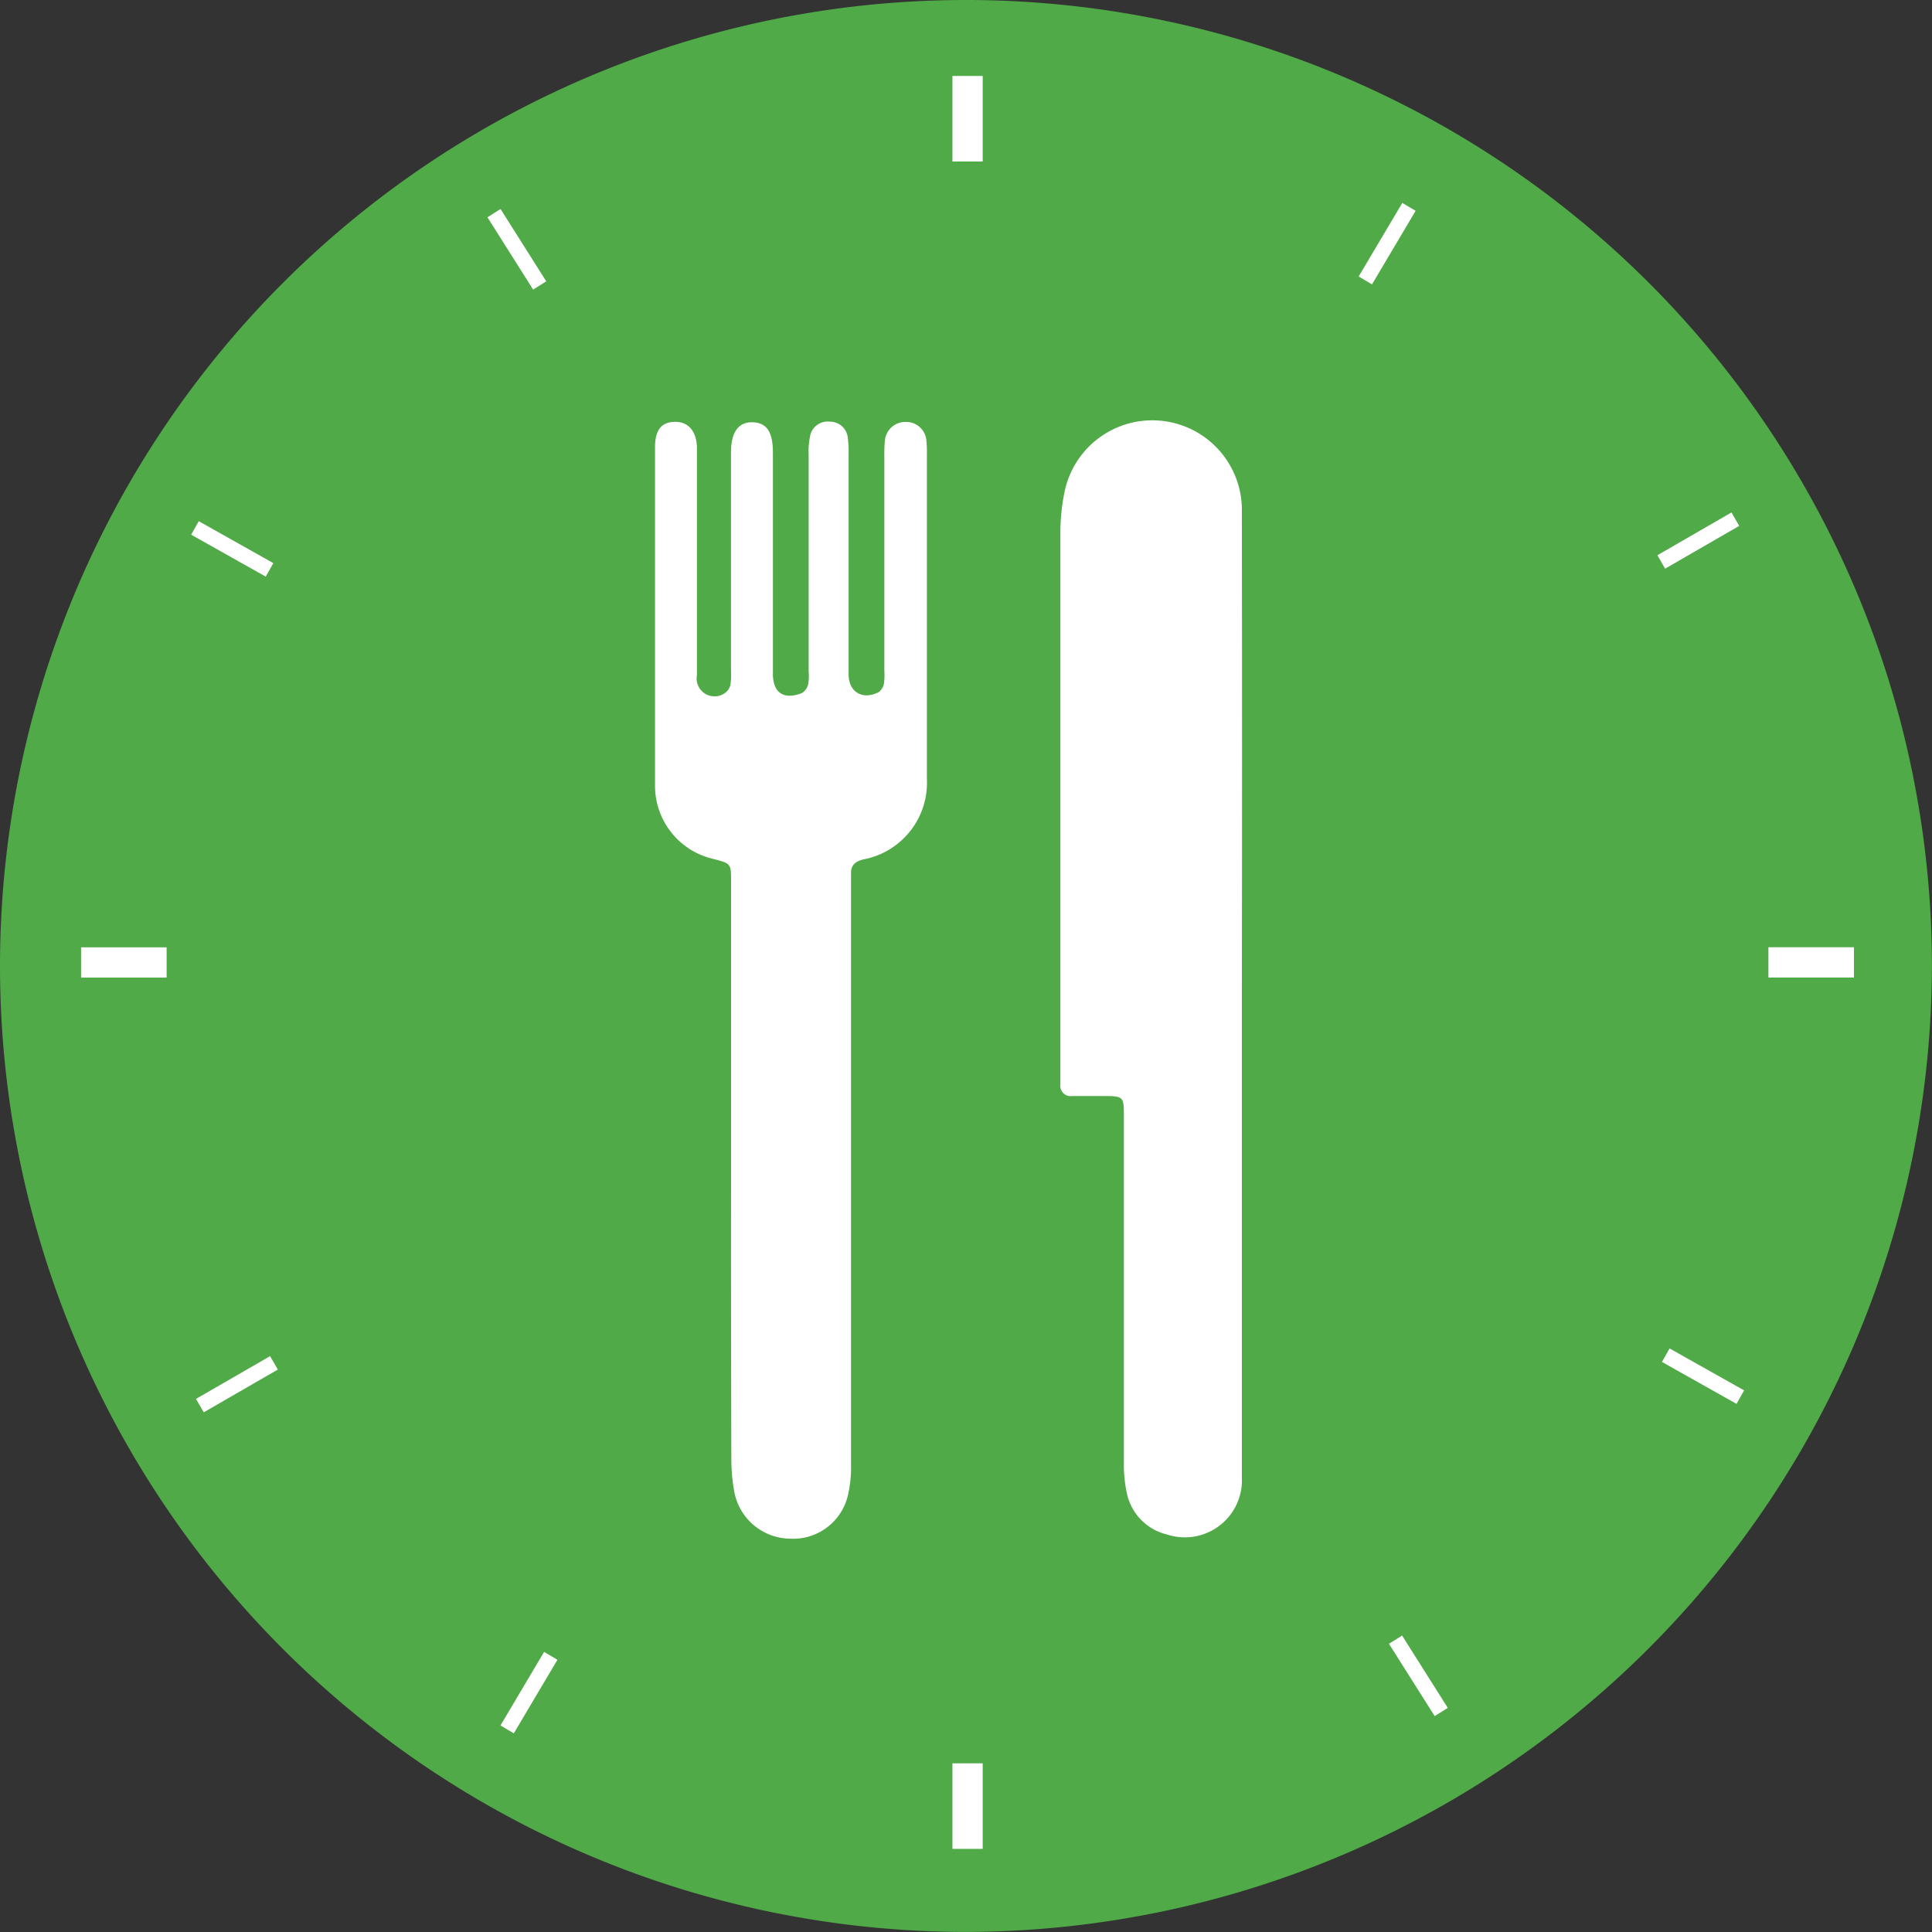
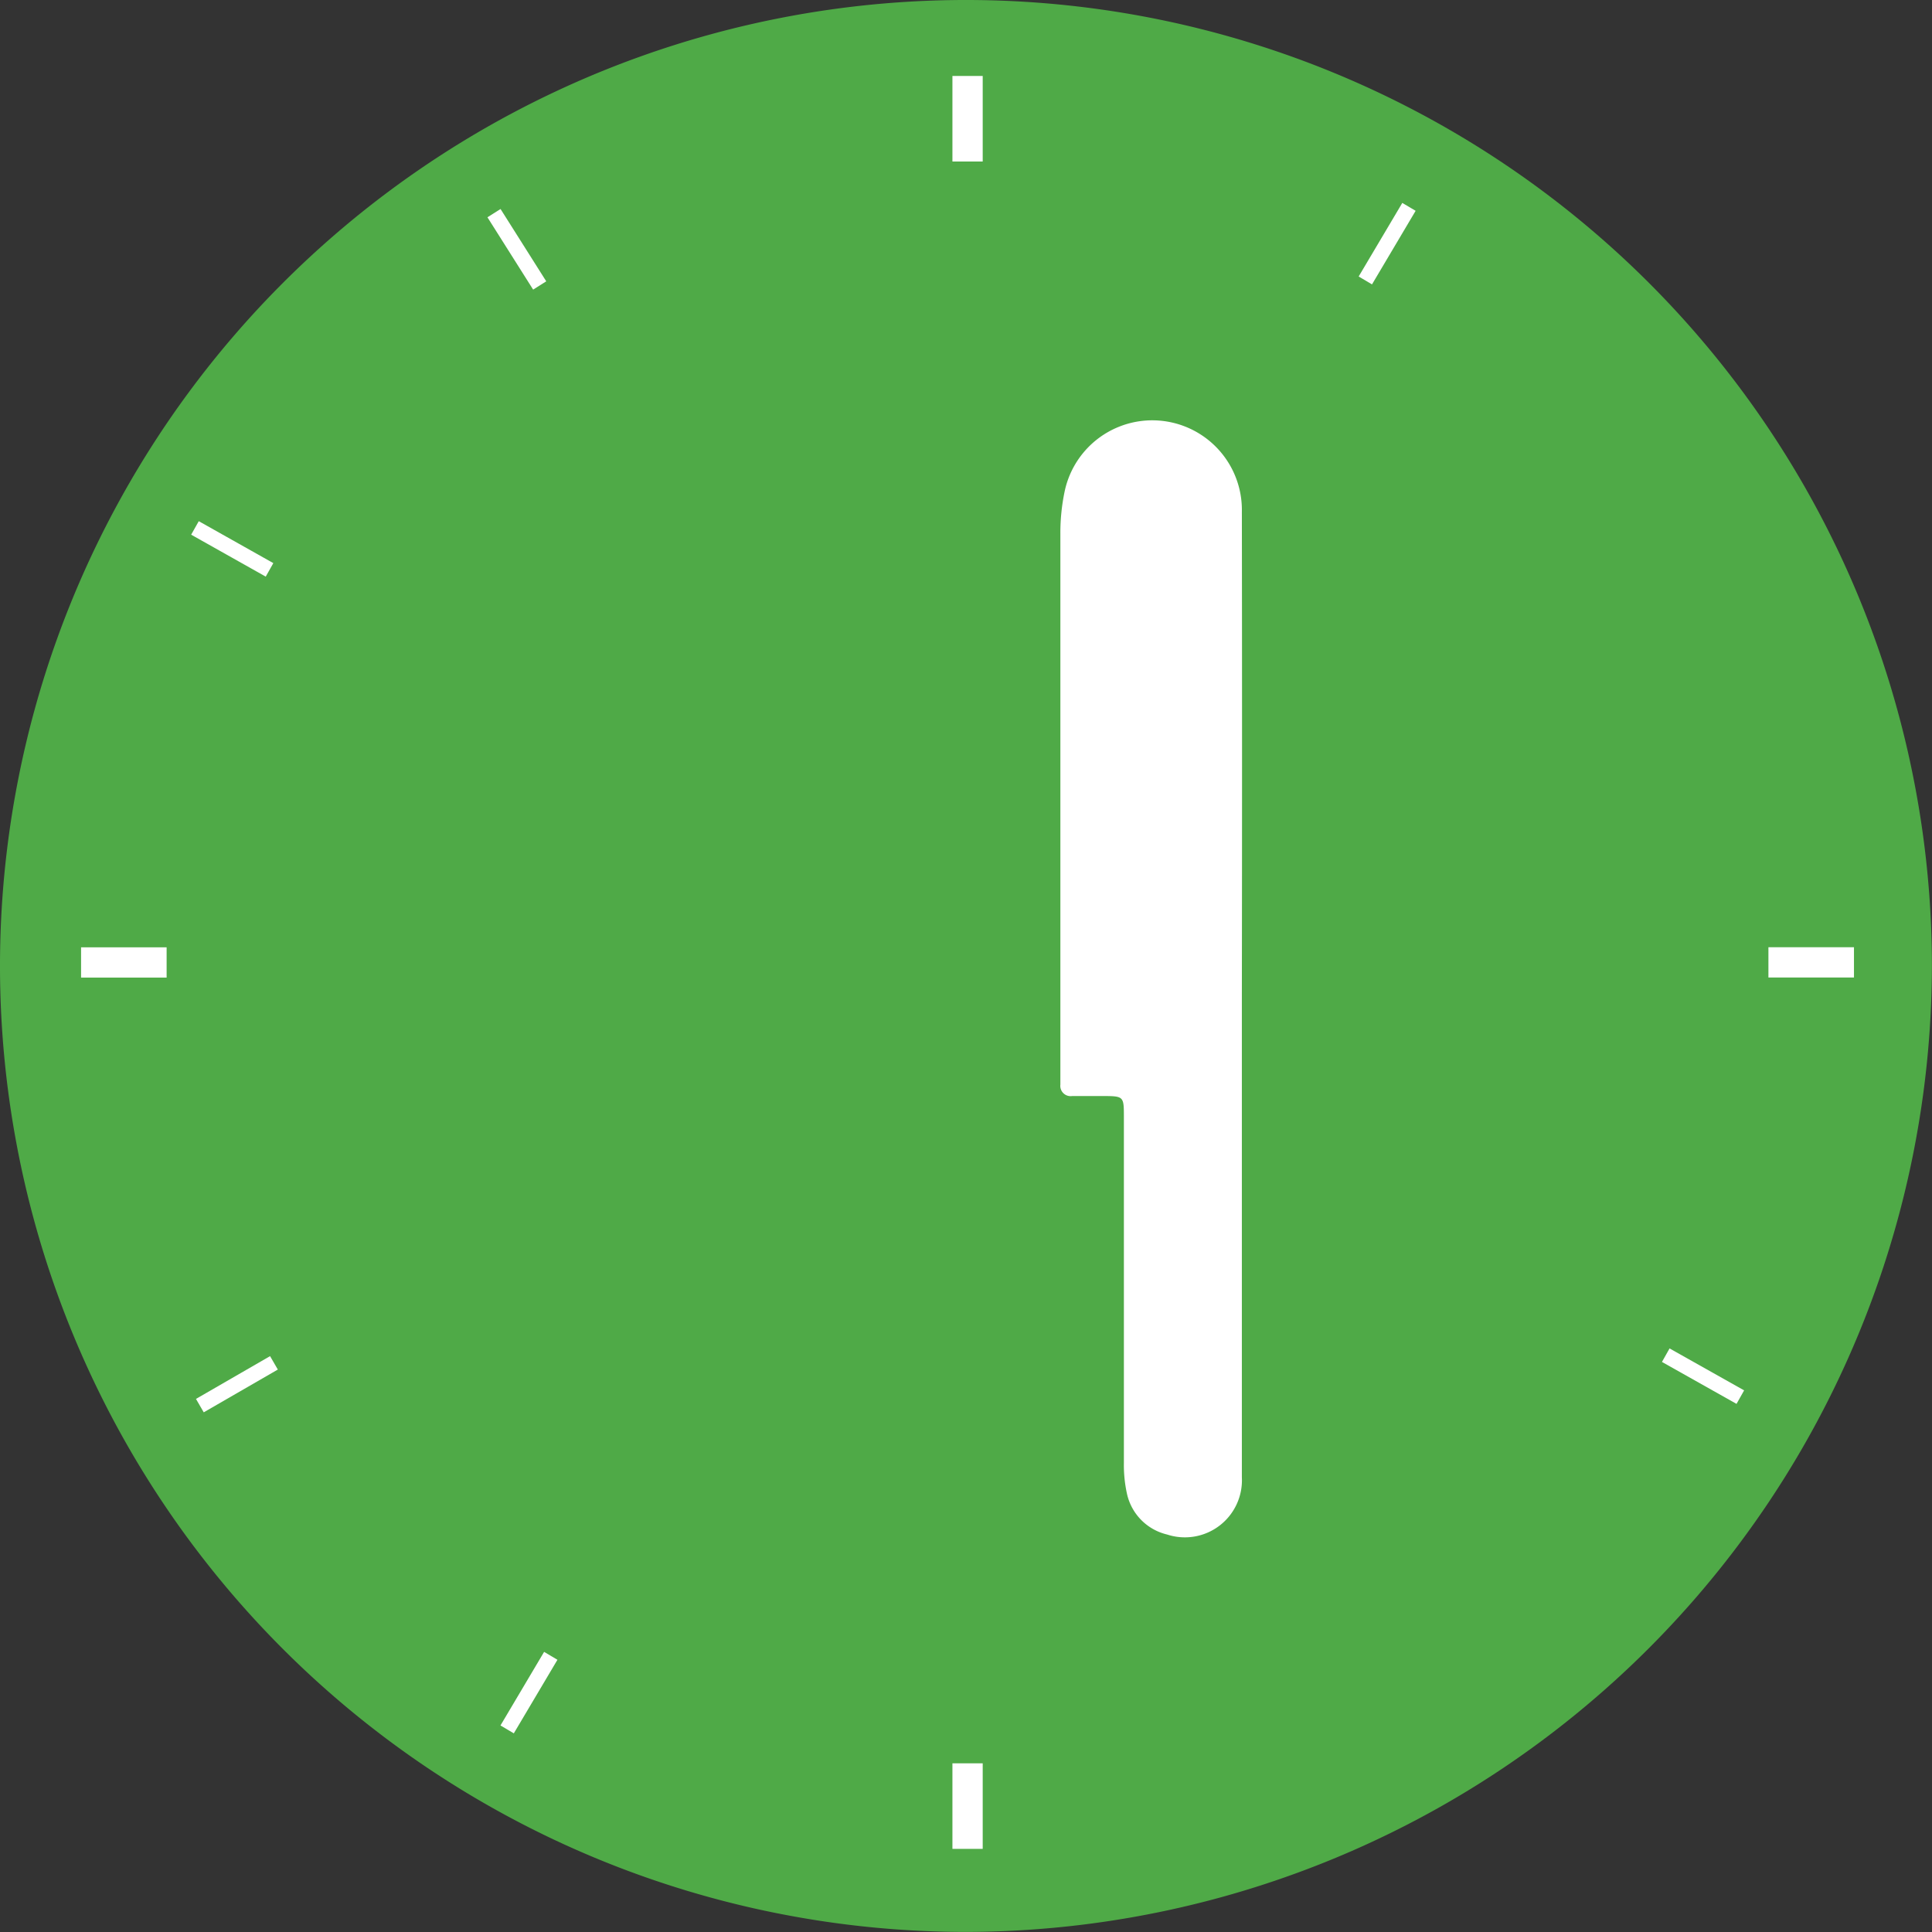
<svg xmlns="http://www.w3.org/2000/svg" id="Layer_1" data-name="Layer 1" viewBox="0 0 215.67 215.67">
  <rect x="0" y="0" width="215.67" height="215.67" fill="#333333" stroke="none" />
  <defs>
    <style>.cls-1{fill:#4faa47;}.cls-2{fill:#fff;}</style>
  </defs>
  <title>svg-icon-bottle</title>
  <path class="cls-1" d="M412.69,149.5A107.83,107.83,0,1,0,305,257.39,108,108,0,0,0,412.69,149.5Z" transform="translate(-197.03 -41.73)" />
  <path class="cls-2" d="M335.66,152.74q0,27,0,53.92a6.37,6.37,0,0,1-8.34,6.37,6,6,0,0,1-4.49-4.57,14.86,14.86,0,0,1-.34-3.4q0-19.29,0-38.59c0-2.36,0-2.38-2.34-2.39h-3.43a1.15,1.15,0,0,1-1.32-1.28c0-.49,0-1,0-1.46q0-30,0-60a22.56,22.56,0,0,1,.47-4.72,10,10,0,0,1,19.79,2.21Q335.7,125.79,335.66,152.74Z" transform="translate(-197.03 -41.73)" />
-   <path class="cls-2" d="M278.64,172.77V140.13c0-2,0-2-2-2.52a8.38,8.38,0,0,1-6.49-8.14q0-18.9,0-37.8c0-1.92.7-2.81,2.17-2.85s2.41.93,2.51,2.76c0,.57,0,1.14,0,1.71v23.79a2,2,0,0,0,3.14,2,1.45,1.45,0,0,0,.6-.93,7.52,7.52,0,0,0,.06-1.58q0-12.15,0-24.31c0-2.3.83-3.43,2.41-3.39s2.27,1.08,2.27,3.37q0,12.35,0,24.71c0,2.12,1.21,2.94,3.23,2.15a1.55,1.55,0,0,0,.71-1,5.8,5.8,0,0,0,.05-1.45q0-12.09,0-24.18a8.07,8.07,0,0,1,.15-2,2,2,0,0,1,2.23-1.67,2,2,0,0,1,2,1.9,12.67,12.67,0,0,1,.08,1.85V117c0,2,1.56,2.9,3.35,2a1.54,1.54,0,0,0,.59-.93,7,7,0,0,0,.05-1.45V92.74a16.2,16.2,0,0,1,.05-1.71,2.3,2.3,0,0,1,2.36-2.2A2.26,2.26,0,0,1,300.45,91a11.71,11.71,0,0,1,.05,1.45v36.22a8.71,8.71,0,0,1-7.11,9c-1,.25-1.42.74-1.36,1.74,0,.52,0,1.05,0,1.58q0,32.11,0,64.23a13.78,13.78,0,0,1-.34,3.4,6.28,6.28,0,0,1-6.54,4.87,6.41,6.41,0,0,1-6.15-5.23,20.11,20.11,0,0,1-.33-3.8Q278.62,188.62,278.64,172.77Z" transform="translate(-197.03 -41.73)" />
  <rect class="cls-2" x="106.32" y="8.48" width="3.38" height="9.55" />
-   <rect class="cls-2" x="385.74" y="97.29" width="1.73" height="9.55" transform="translate(84.67 -325.5) rotate(60)" />
  <rect class="cls-2" x="222.61" y="191.48" width="1.73" height="9.55" transform="translate(84.67 -137.14) rotate(60)" />
  <rect class="cls-2" x="351.92" y="63.2" width="1.73" height="9.55" transform="matrix(0.86, 0.51, -0.51, 0.86, -113.88, -211.18)" />
  <rect class="cls-2" x="256.43" y="225.57" width="1.73" height="9.55" transform="matrix(0.86, 0.51, -0.51, 0.86, -44.75, -140.37)" />
  <rect class="cls-2" x="253.85" y="64.77" width="1.73" height="9.55" transform="translate(-194.78 105.11) rotate(-32.29)" />
-   <rect class="cls-2" x="354.49" y="224" width="1.73" height="9.55" transform="translate(-264.28 183.51) rotate(-32.29)" />
  <rect class="cls-2" x="222.08" y="98.21" width="1.73" height="9.55" transform="translate(-173.14 205.09) rotate(-60.64)" />
  <rect class="cls-2" x="386.26" y="190.56" width="1.73" height="9.55" transform="translate(-169.94 395.25) rotate(-60.64)" />
  <rect class="cls-2" x="397.53" y="144.39" width="3.38" height="9.55" transform="translate(351.35 -291.79) rotate(90)" />
  <rect class="cls-2" x="106.32" y="196.84" width="3.38" height="9.55" />
  <rect class="cls-2" x="209.17" y="144.39" width="3.38" height="9.55" transform="translate(162.99 -103.42) rotate(90)" />
</svg>